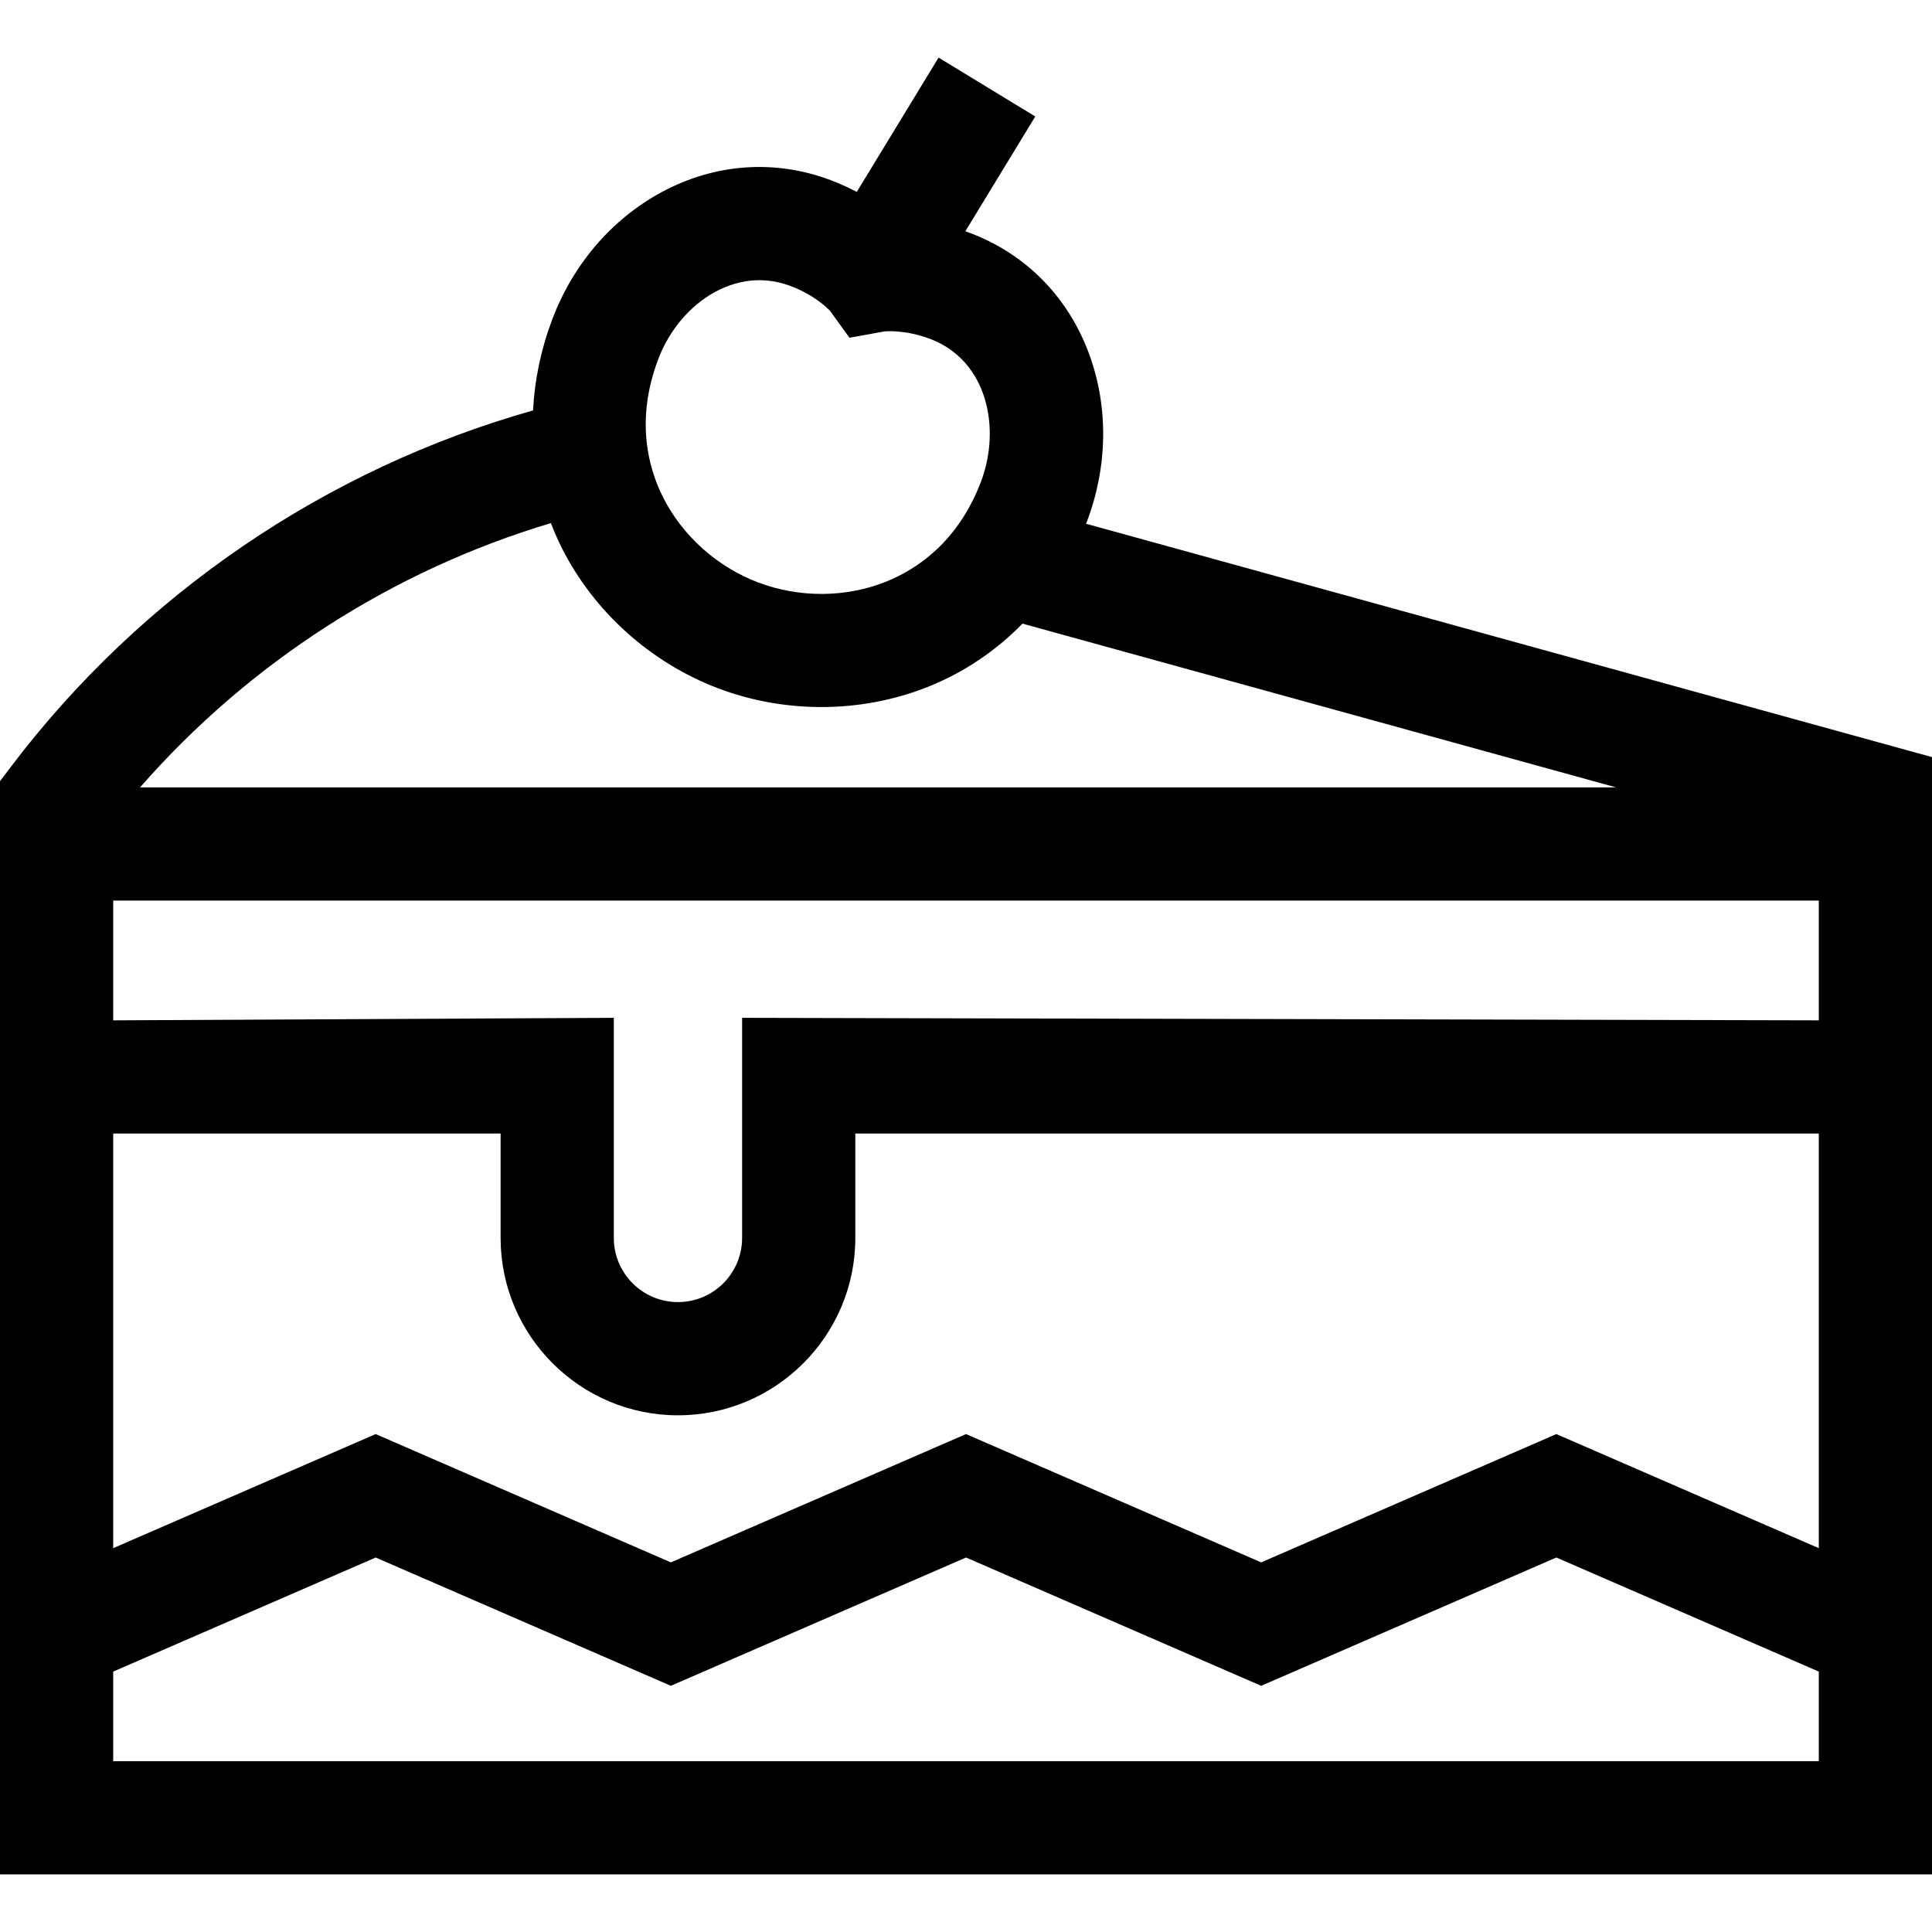
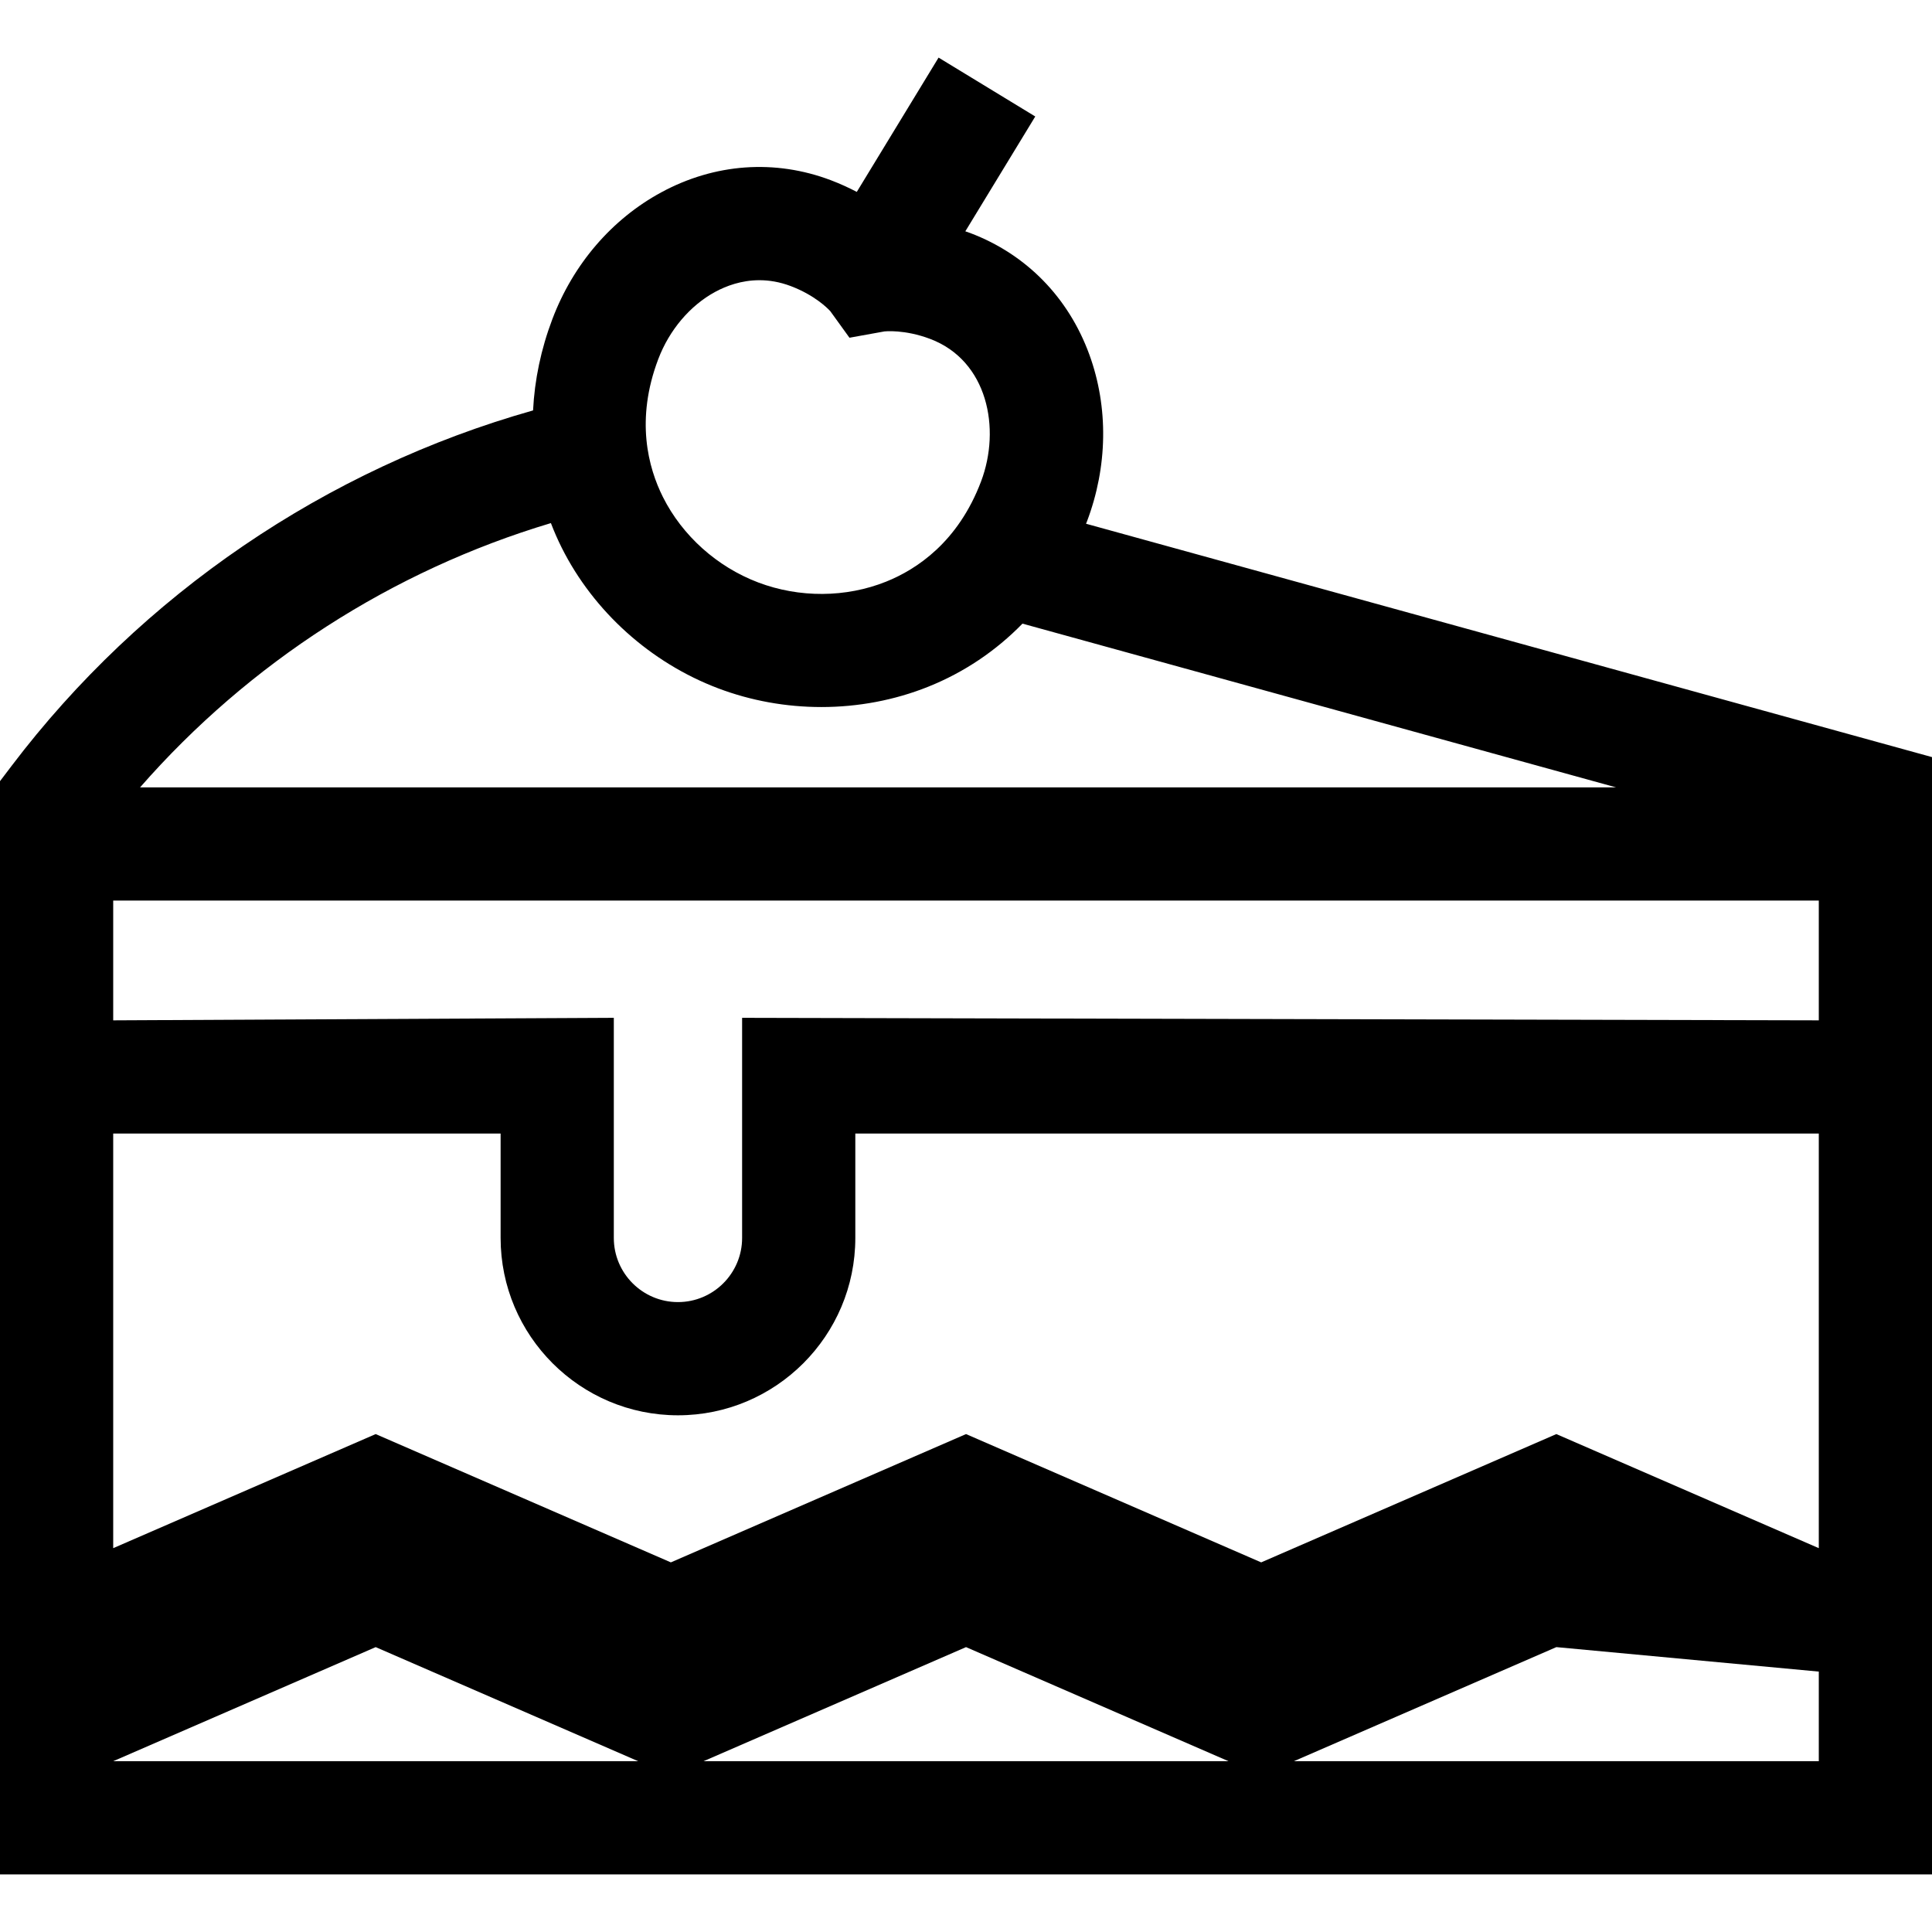
<svg xmlns="http://www.w3.org/2000/svg" version="1.1" id="Capa_1" x="0px" y="0px" viewBox="0 0 512 512" style="enable-background:new 0 0 512 512;" xml:space="preserve">
  <g>
    <g>
-       <path d="M287.811,138.796c0.073-0.189,0.156-0.371,0.228-0.561c5.519-14.564,5.748-30.287,0.646-44.272    c-5.527-15.149-16.724-26.582-31.528-32.192c-0.451-0.171-0.889-0.312-1.334-0.47l18.531-30.431l-25.623-15.604l-21.674,35.591    c-2.091-1.093-4.365-2.146-6.872-3.097c-14.806-5.609-30.766-4.468-44.945,3.214c-13.089,7.092-23.337,19.018-28.855,33.582    c-3.025,7.984-4.716,16.132-5.119,24.21C86.405,124.264,37.551,157.501,3.048,202.999L0,207.019v289.716h512V200.641    L287.811,138.796z M174.439,95.188c2.926-7.724,8.428-14.224,15.093-17.836c2.931-1.588,6.964-3.094,11.717-3.094    c2.577,0,5.367,0.443,8.306,1.557c6.403,2.426,9.837,5.943,10.482,6.649l5.081,7.04l9.285-1.677    c0.045-0.008,5.315-0.582,12.124,1.998c15.203,5.761,18.783,23.733,13.459,37.779v0.001    c-6.074,16.029-17.028,23.276-25.149,26.534c-10.642,4.27-22.999,4.348-33.903,0.216s-20.105-12.38-25.246-22.629    C171.766,123.905,168.365,111.217,174.439,95.188z M145.994,138.626c0.851,2.215,1.802,4.402,2.878,6.547    c8.474,16.896,23.575,30.467,41.432,37.234c8.741,3.312,18.067,4.966,27.369,4.966c9.702,0,19.378-1.799,28.334-5.392    c9.497-3.81,17.919-9.499,24.959-16.712l157.306,43.395H37.121C66.003,175.636,103.914,151.217,145.994,138.626z M482,466.736H30    V442.99l69.559-30.233l78.226,34l78.222-34l78.22,34l78.221-34L482,442.991V466.736z M482,410.279l-69.553-30.233l-78.221,34    l-78.22-34l-78.222,34l-78.226-34L30,410.279V300.402h102.667v27.667c0,25.916,21.084,47,47,47s47-21.084,47-47v-27.667H482    V410.279z M482,270.402l-285.333-0.667v58.333c0,9.374-7.626,17-17,17c-9.374,0-17-7.626-17-17v-58.333L30,270.402v-31.738h452    V270.402z" />
+       <path d="M287.811,138.796c0.073-0.189,0.156-0.371,0.228-0.561c5.519-14.564,5.748-30.287,0.646-44.272    c-5.527-15.149-16.724-26.582-31.528-32.192c-0.451-0.171-0.889-0.312-1.334-0.47l18.531-30.431l-25.623-15.604l-21.674,35.591    c-2.091-1.093-4.365-2.146-6.872-3.097c-14.806-5.609-30.766-4.468-44.945,3.214c-13.089,7.092-23.337,19.018-28.855,33.582    c-3.025,7.984-4.716,16.132-5.119,24.21C86.405,124.264,37.551,157.501,3.048,202.999L0,207.019v289.716h512V200.641    L287.811,138.796z M174.439,95.188c2.926-7.724,8.428-14.224,15.093-17.836c2.931-1.588,6.964-3.094,11.717-3.094    c2.577,0,5.367,0.443,8.306,1.557c6.403,2.426,9.837,5.943,10.482,6.649l5.081,7.04l9.285-1.677    c0.045-0.008,5.315-0.582,12.124,1.998c15.203,5.761,18.783,23.733,13.459,37.779v0.001    c-6.074,16.029-17.028,23.276-25.149,26.534c-10.642,4.27-22.999,4.348-33.903,0.216s-20.105-12.38-25.246-22.629    C171.766,123.905,168.365,111.217,174.439,95.188z M145.994,138.626c0.851,2.215,1.802,4.402,2.878,6.547    c8.474,16.896,23.575,30.467,41.432,37.234c8.741,3.312,18.067,4.966,27.369,4.966c9.702,0,19.378-1.799,28.334-5.392    c9.497-3.81,17.919-9.499,24.959-16.712l157.306,43.395H37.121C66.003,175.636,103.914,151.217,145.994,138.626z M482,466.736H30    l69.559-30.233l78.226,34l78.222-34l78.22,34l78.221-34L482,442.991V466.736z M482,410.279l-69.553-30.233l-78.221,34    l-78.22-34l-78.222,34l-78.226-34L30,410.279V300.402h102.667v27.667c0,25.916,21.084,47,47,47s47-21.084,47-47v-27.667H482    V410.279z M482,270.402l-285.333-0.667v58.333c0,9.374-7.626,17-17,17c-9.374,0-17-7.626-17-17v-58.333L30,270.402v-31.738h452    V270.402z" />
    </g>
  </g>
  <g>
</g>
  <g>
</g>
  <g>
</g>
  <g>
</g>
  <g>
</g>
  <g>
</g>
  <g>
</g>
  <g>
</g>
  <g>
</g>
  <g>
</g>
  <g>
</g>
  <g>
</g>
  <g>
</g>
  <g>
</g>
  <g>
</g>
</svg>